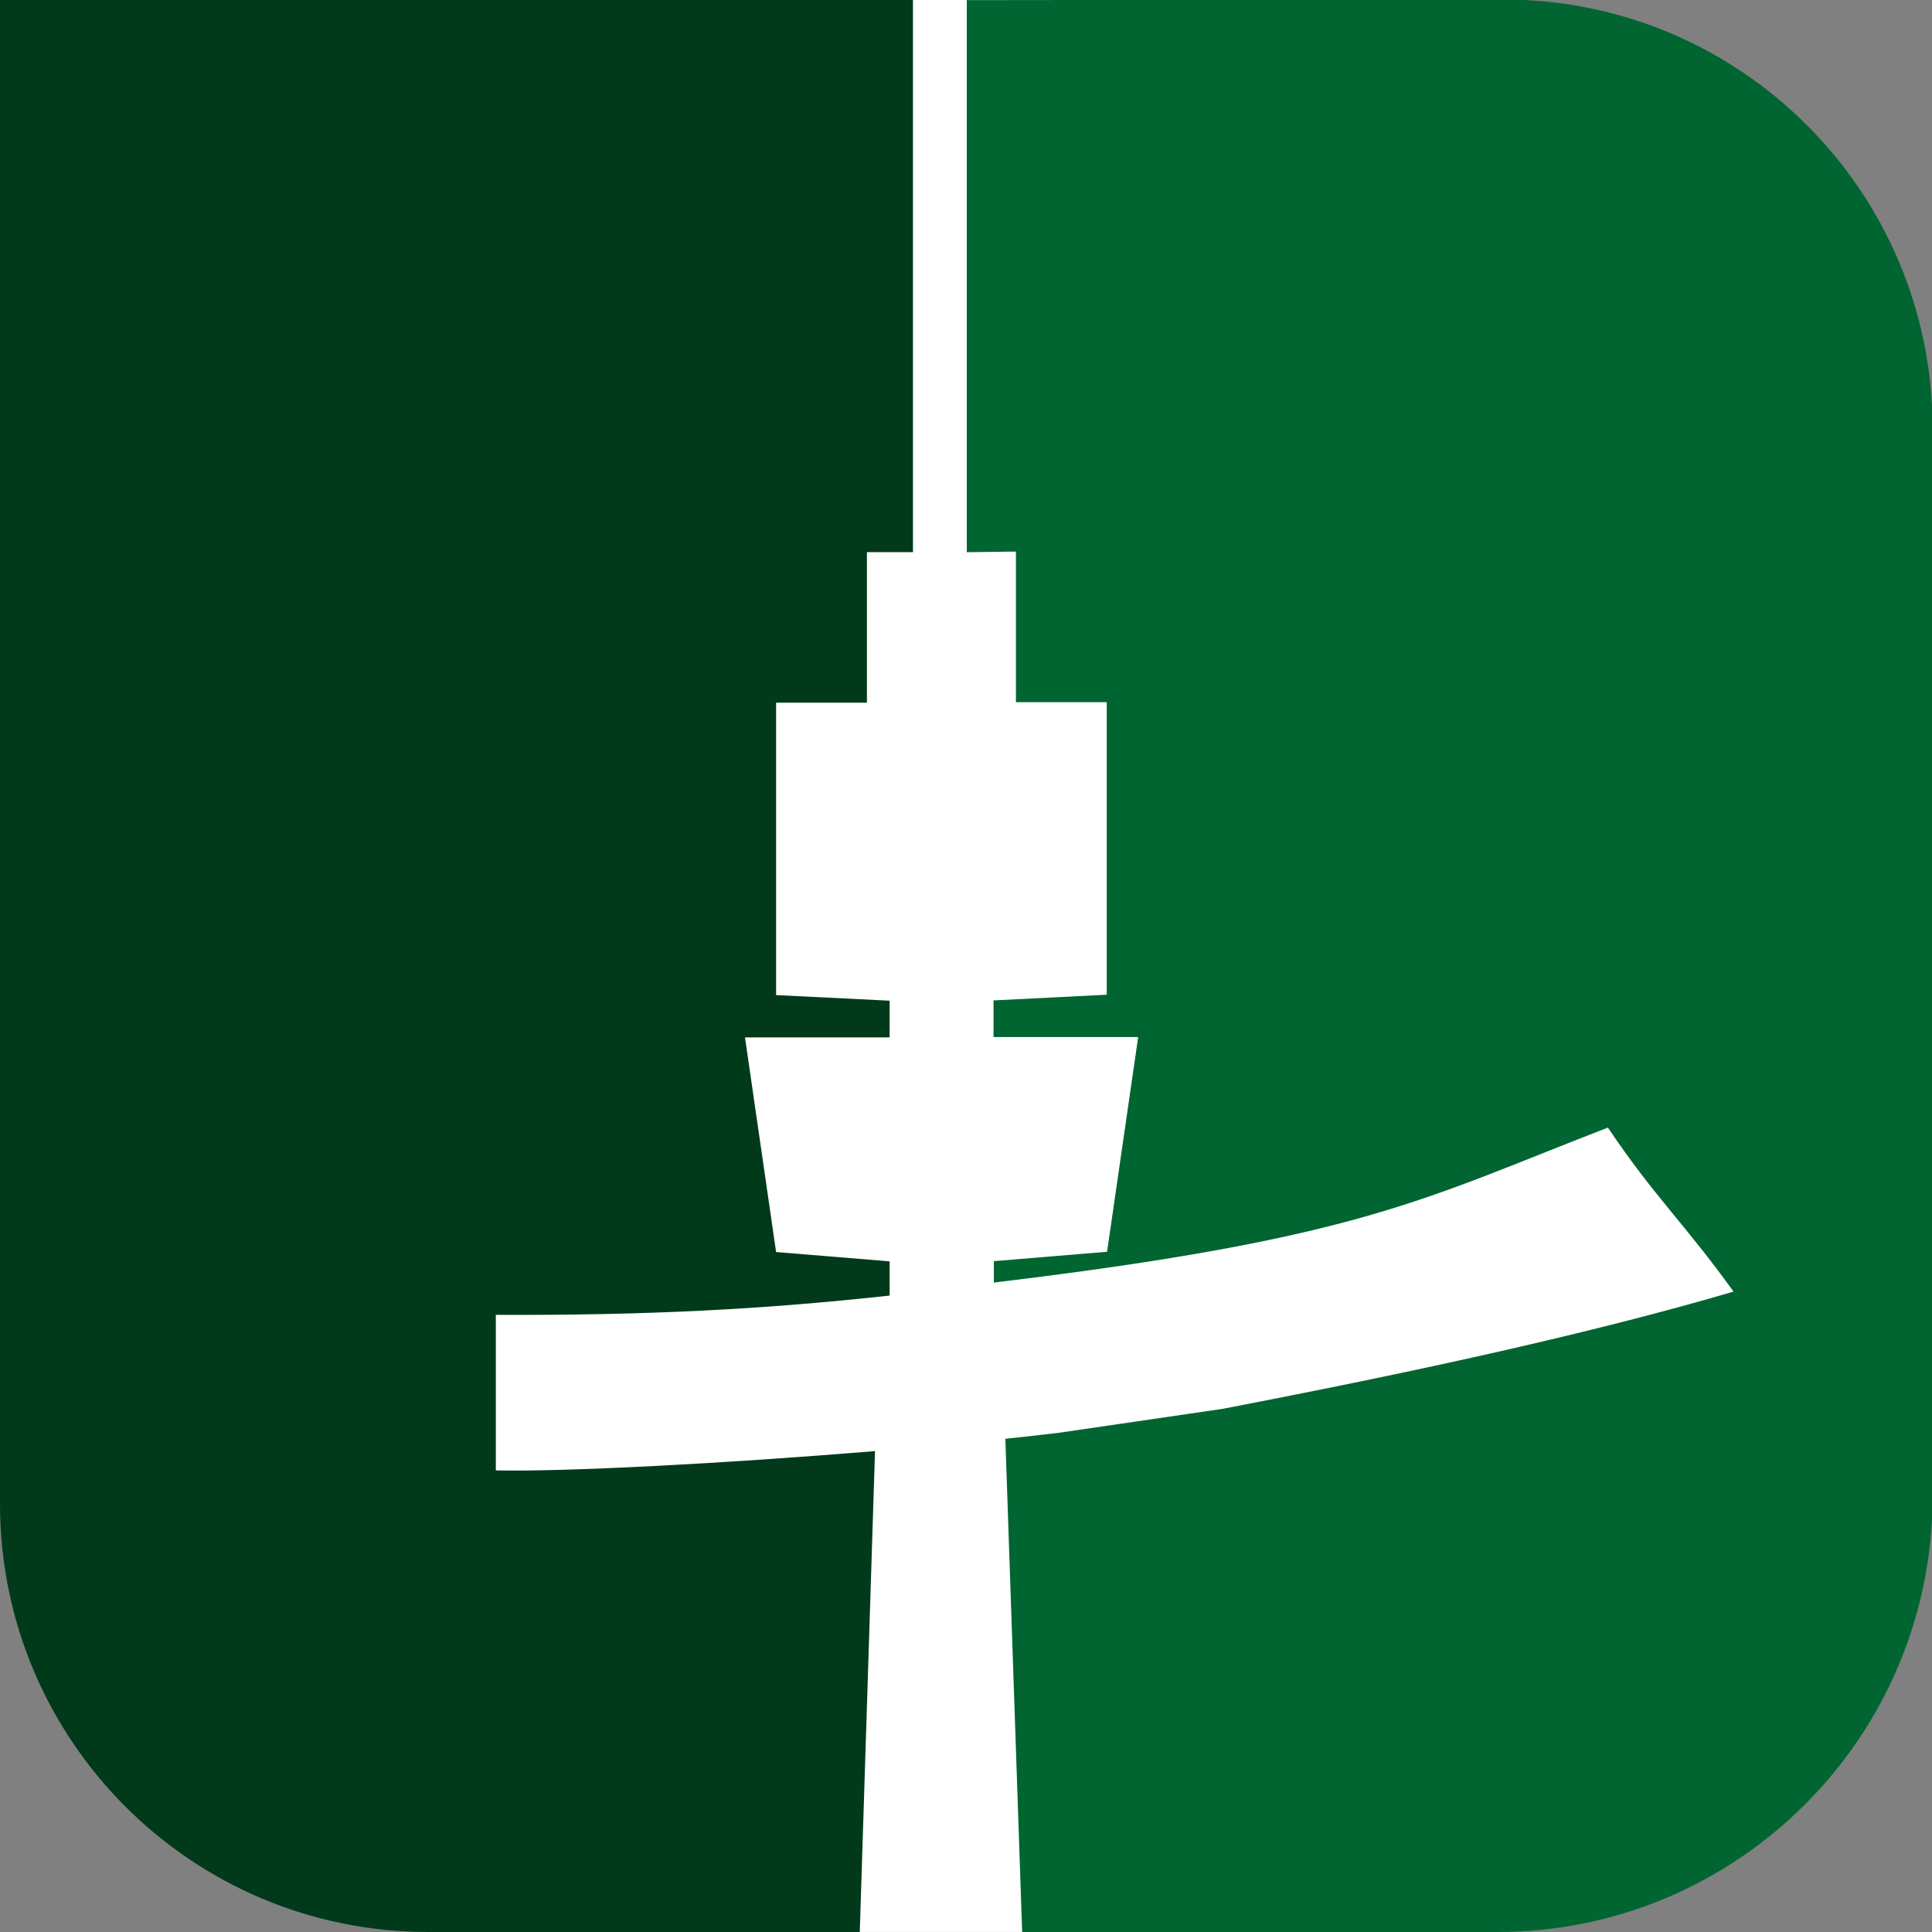
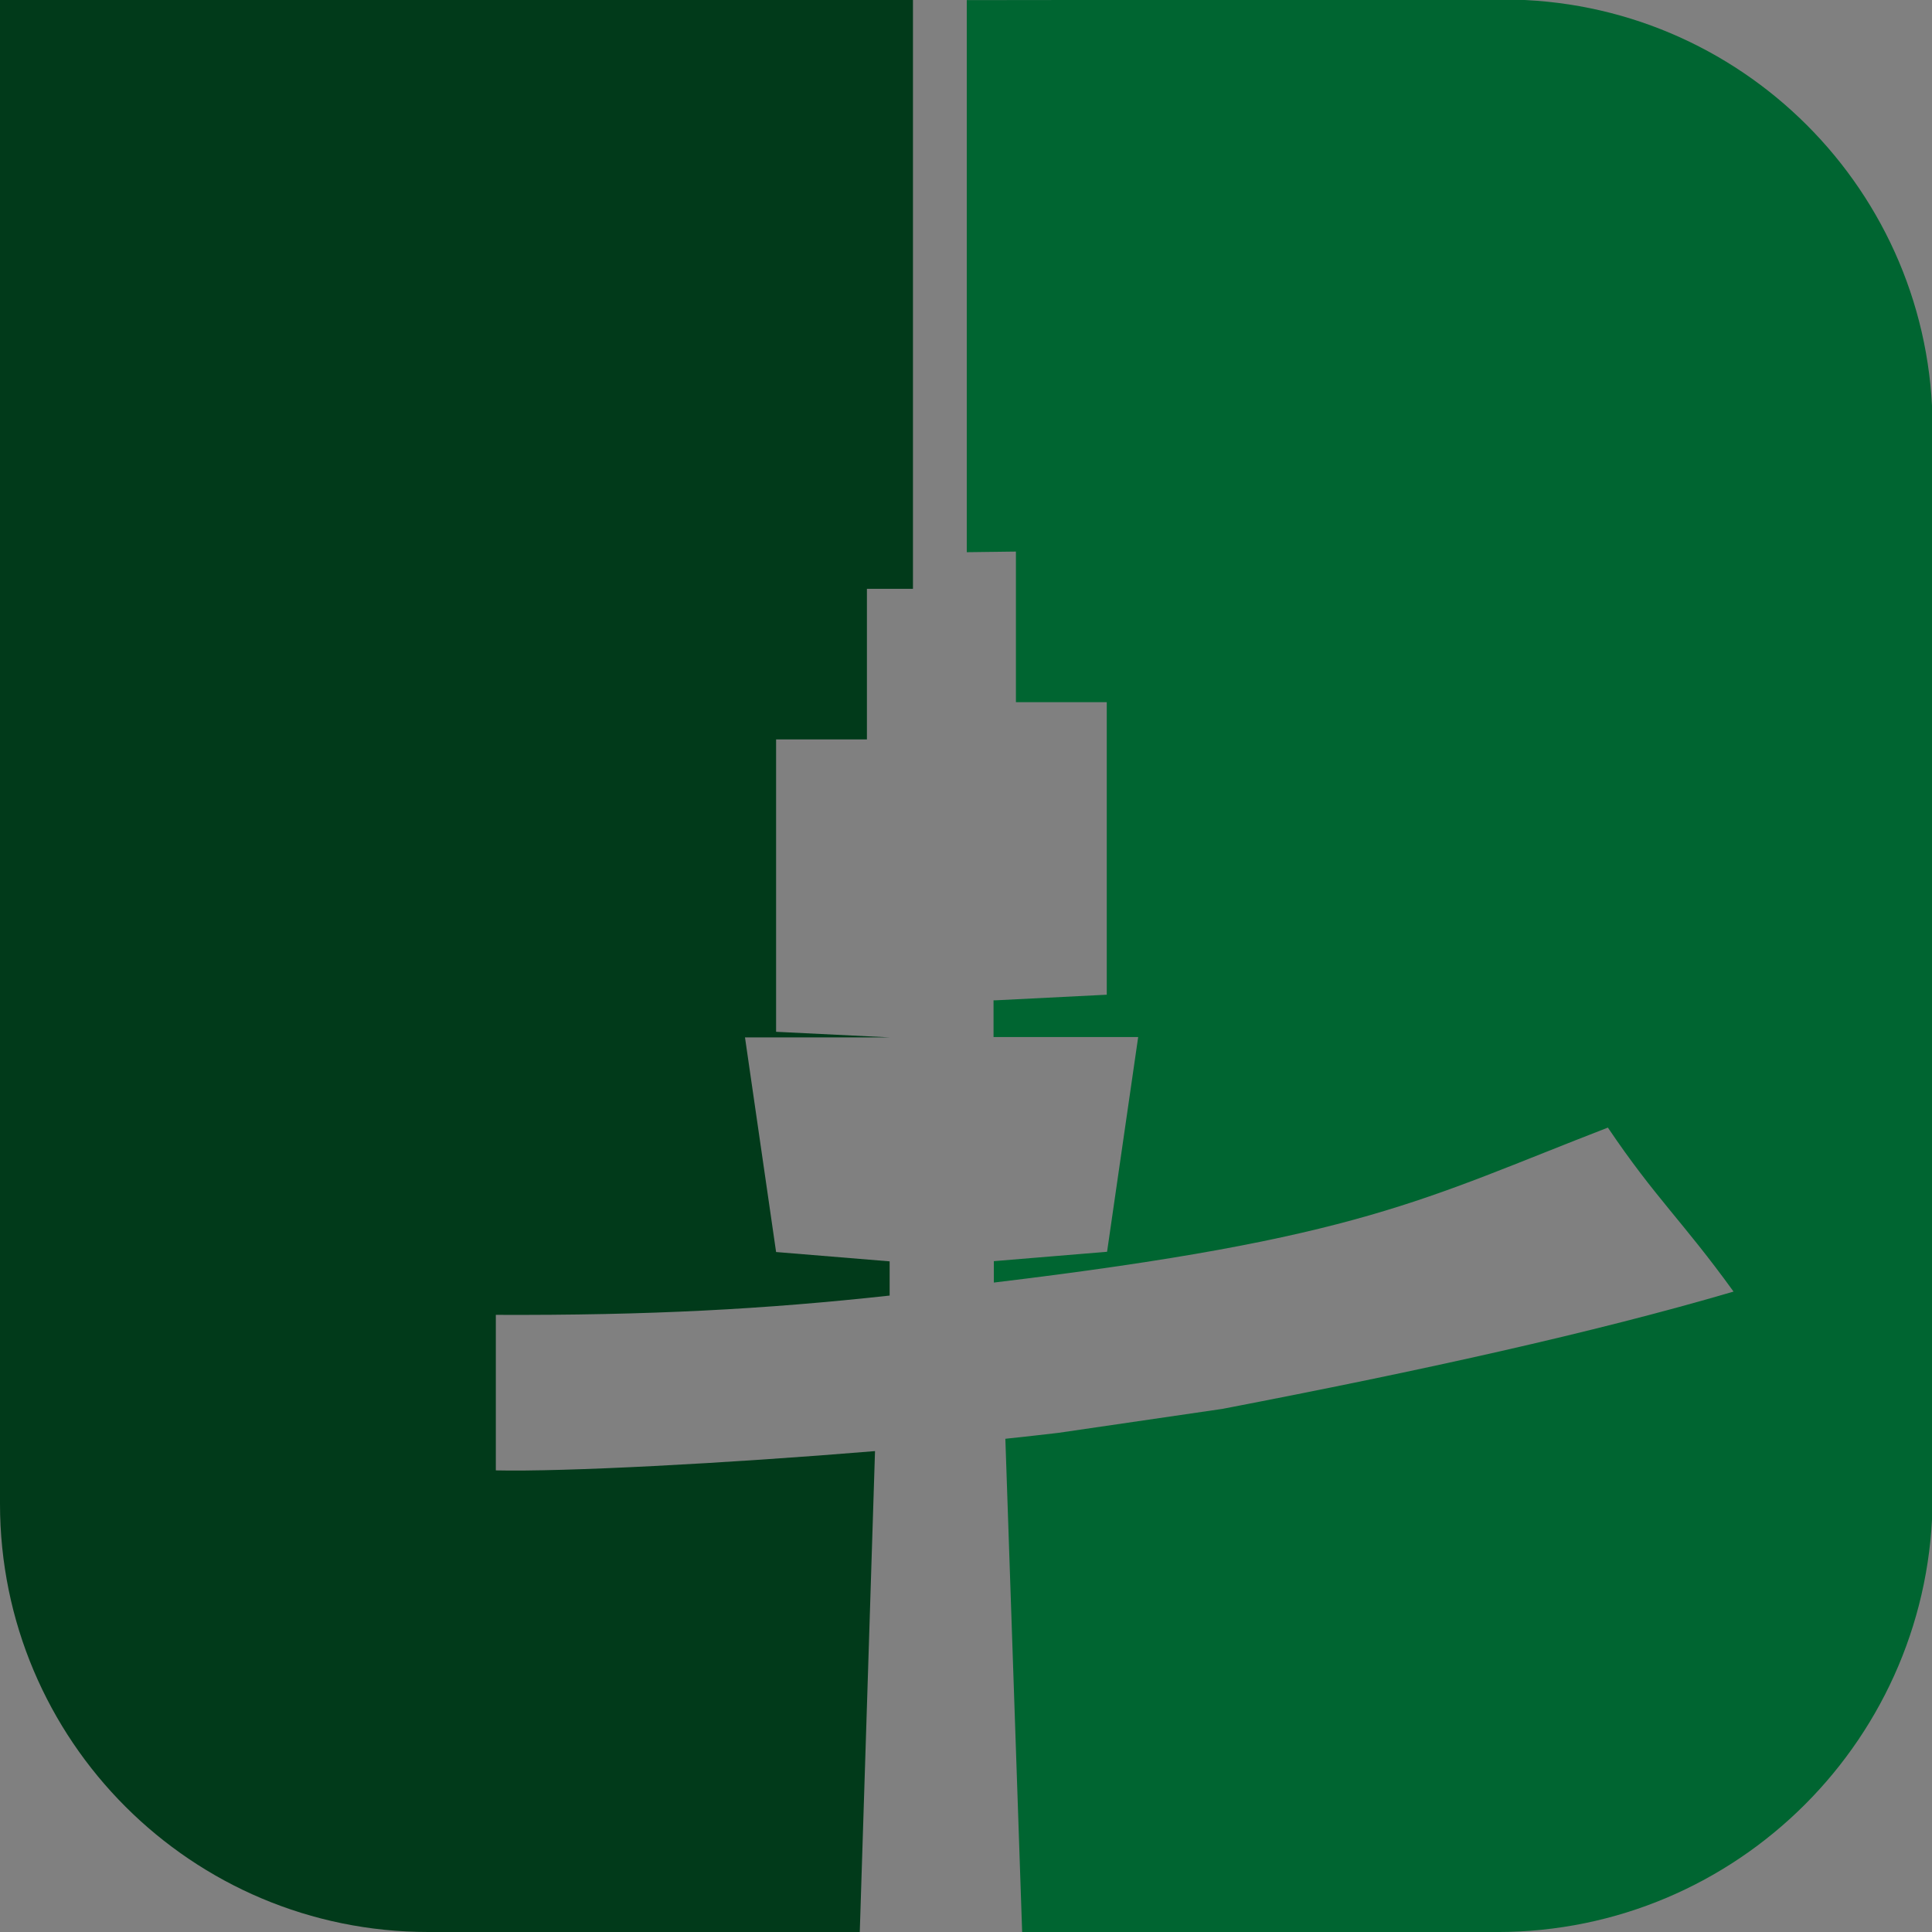
<svg xmlns="http://www.w3.org/2000/svg" id="b" viewBox="0 0 62.11 62.11" version="1.1">
  <rect x="0" y="0" width="62.11" height="62.11" fill="#808080" stroke="none" />
  <g id="outer">
    <g id="inner">
-       <path d="M 53.412,4.037 C 51.722,1.537 49.39,-0.003 46.814,-0.003 h -5.828 c 0,0 -6.991,0.02 -6.991,0.02 v -0.02 c 0,0 -9.918,0 -9.918,0 h -9.925 v 48.349 c 0,3.801 1.041,7.241 2.725,9.732 1.683,2.49 4.009,4.031 6.578,4.031 H 46.679 c 2.616,0 4.976,-1.57 6.693,-4.101 1.71,-2.53 2.772,-6.031 2.772,-9.902 V 13.789 c 0,-3.811 -1.041,-7.261 -2.731,-9.752 z" id="path1" style="fill:#fff;stroke-width:0.822" />
-       <path d="m 28.13,46.65 c -4.84,0.4 -10.01,0.67 -12.19,0.62 v -5 c 4.92,0.02 8.64,-0.18 12.66,-0.62 v -1.1 l -3.65,-0.3 -1,-6.9 h 4.65 v -1.18 l -3.65,-0.18 v -9.4 h 2.92 v -4.84 h 1.48 V 0 H 0 v 48.34 c 0,7.61 6.16,13.77 13.77,13.77 h 13.87 z" id="path2" style="fill:#013a1a" />
+       <path d="m 28.13,46.65 c -4.84,0.4 -10.01,0.67 -12.19,0.62 v -5 c 4.92,0.02 8.64,-0.18 12.66,-0.62 v -1.1 l -3.65,-0.3 -1,-6.9 h 4.65 l -3.65,-0.18 v -9.4 h 2.92 v -4.84 h 1.48 V 0 H 0 v 48.34 c 0,7.61 6.16,13.77 13.77,13.77 h 13.87 z" id="path2" style="fill:#013a1a" />
      <path d="M 48.31,-0.016 31.08,0.004 V 17.752 l 1.58,-0.02 v 4.842 h 2.92 v 9.404 l -3.57,0.18 h -0.07 v 1.181 h 4.65 l -1,6.903 -3.62,0.3 h -0.02 v 0.69 c 11.82,-1.421 13.79,-2.681 19.74,-4.982 1.54,2.281 2.39,2.991 4.04,5.272 -4.5,1.321 -10.03,2.541 -16.44,3.772 l -5.27,0.77 c -0.53,0.06 -1.11,0.13 -1.7,0.19 l 0.54,15.857 h 15.27 c 7.73,0 14,-6.273 14,-14.006 V 13.78 c 0,-7.623 -6.18,-13.796 -13.79,-13.796 z" id="path3" style="fill:#006531; stroke-width:1" />
    </g>
  </g>
</svg>